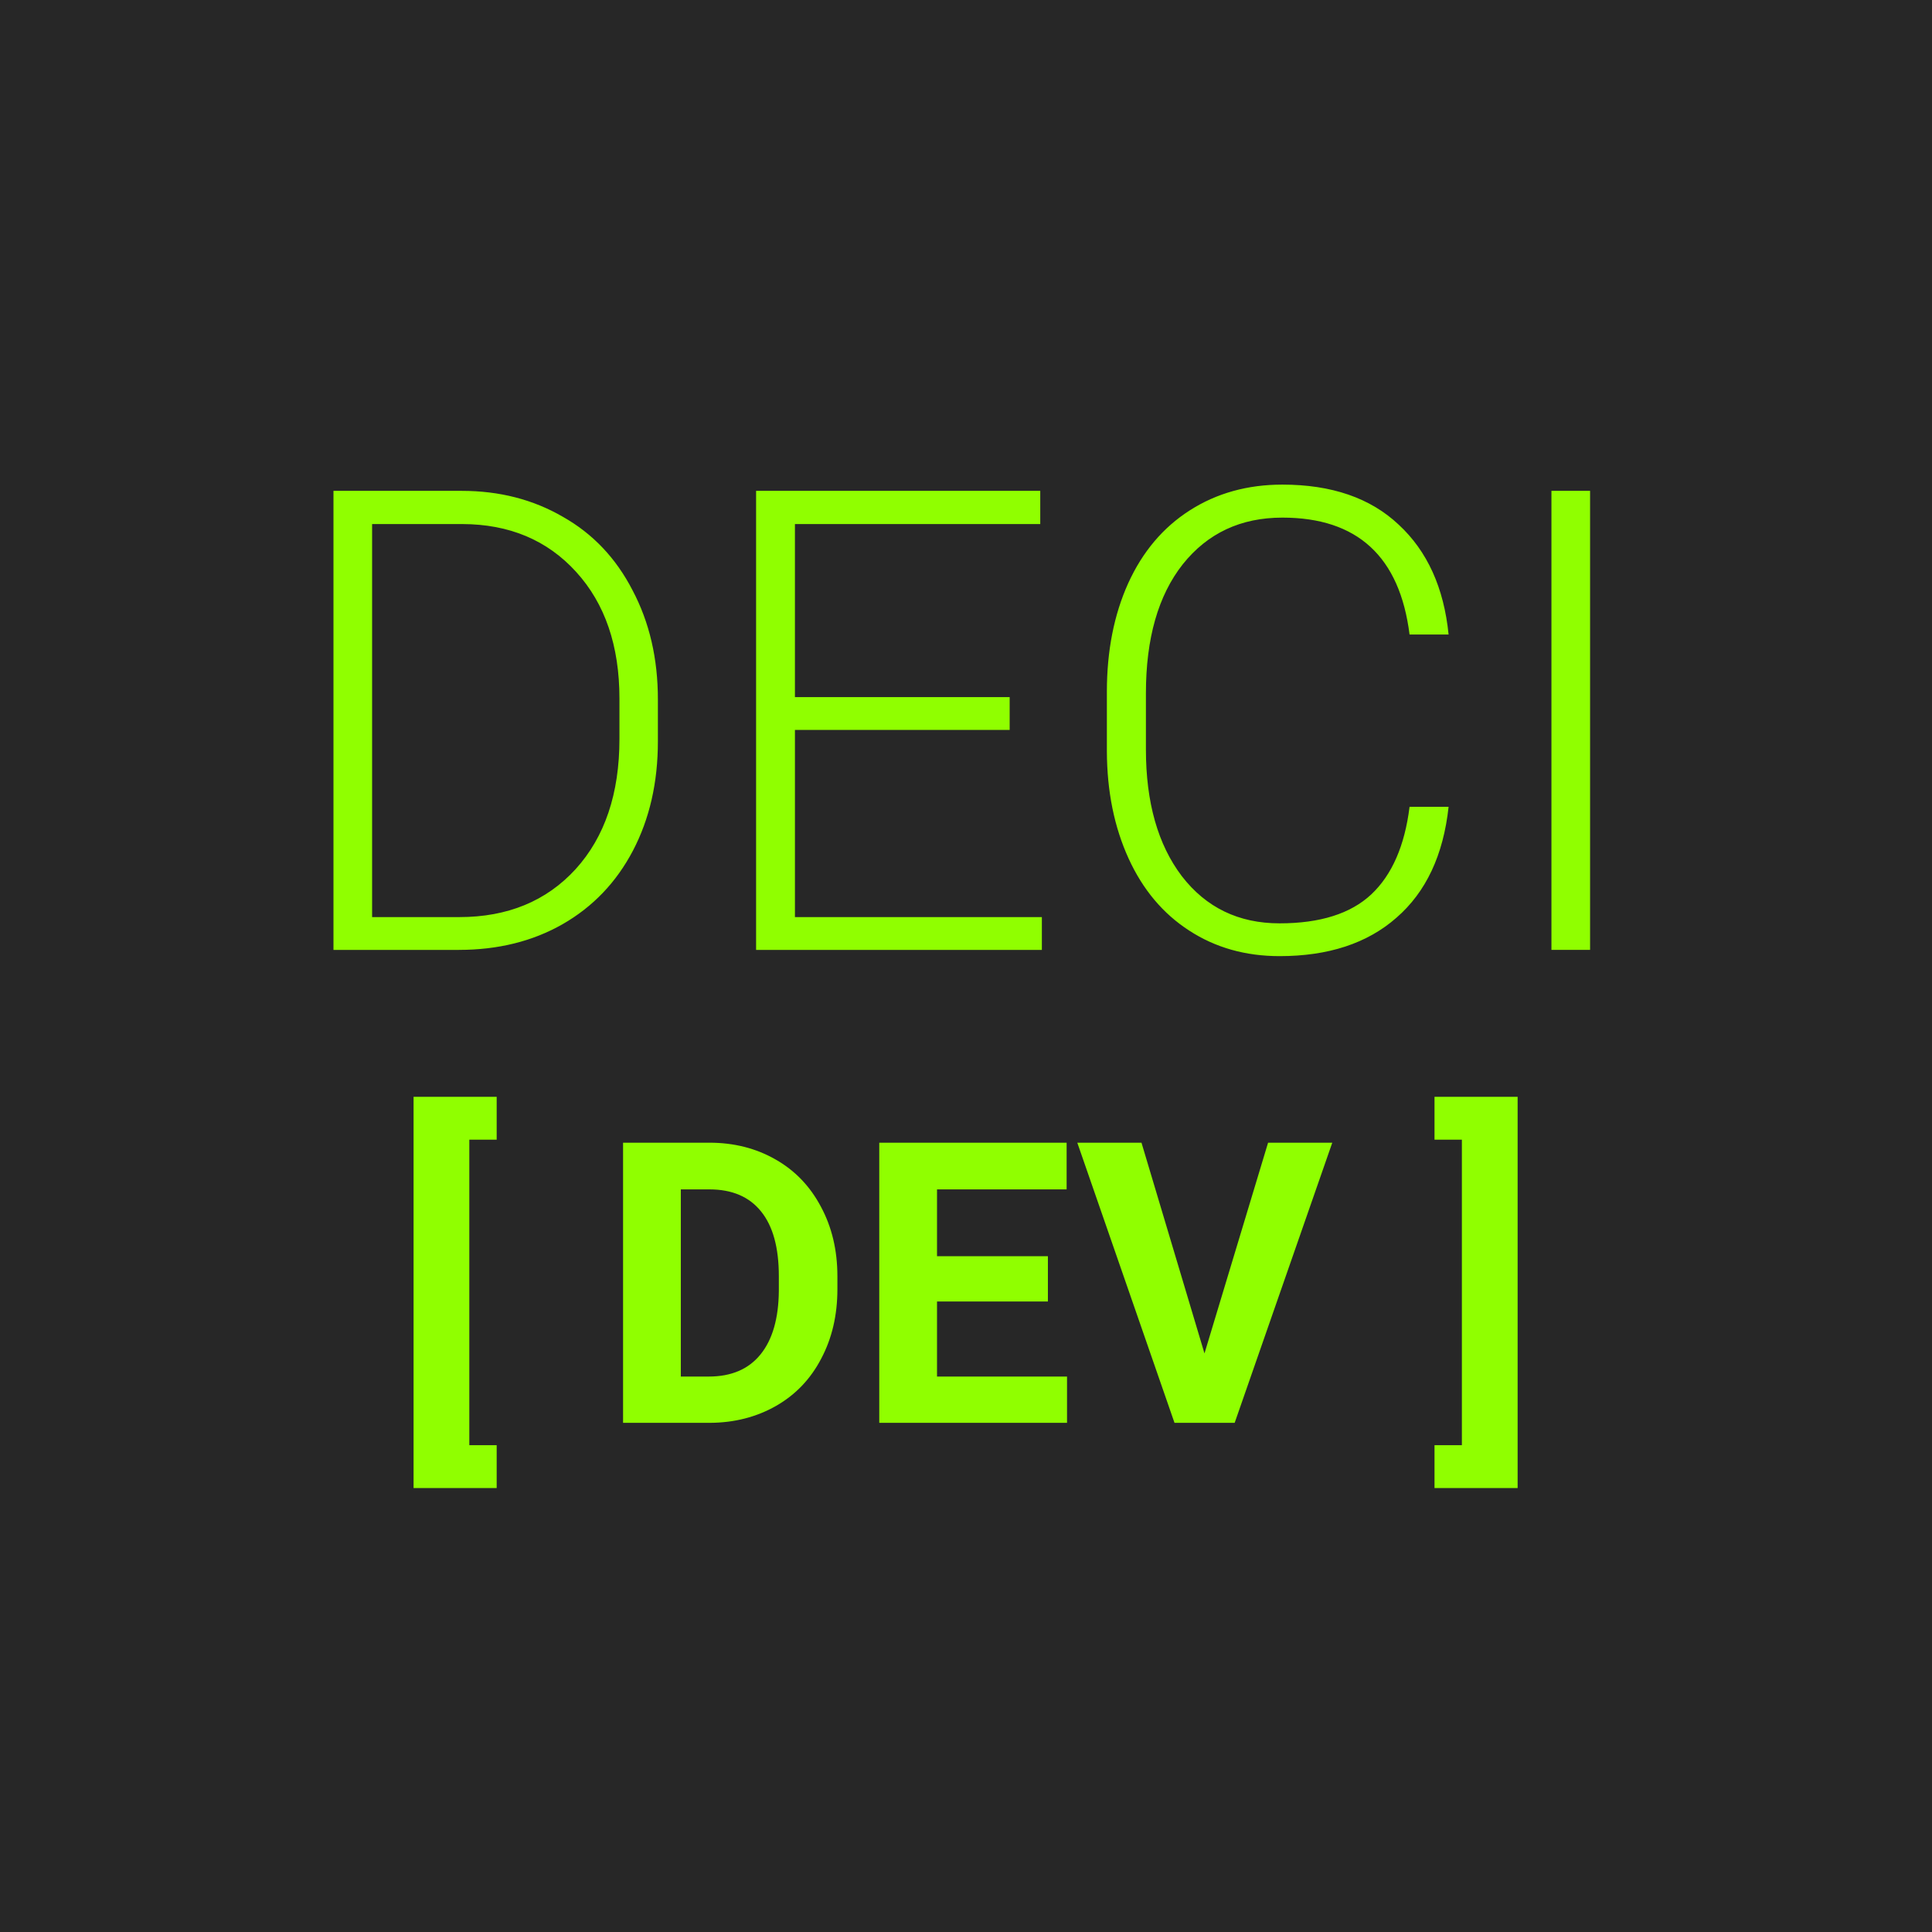
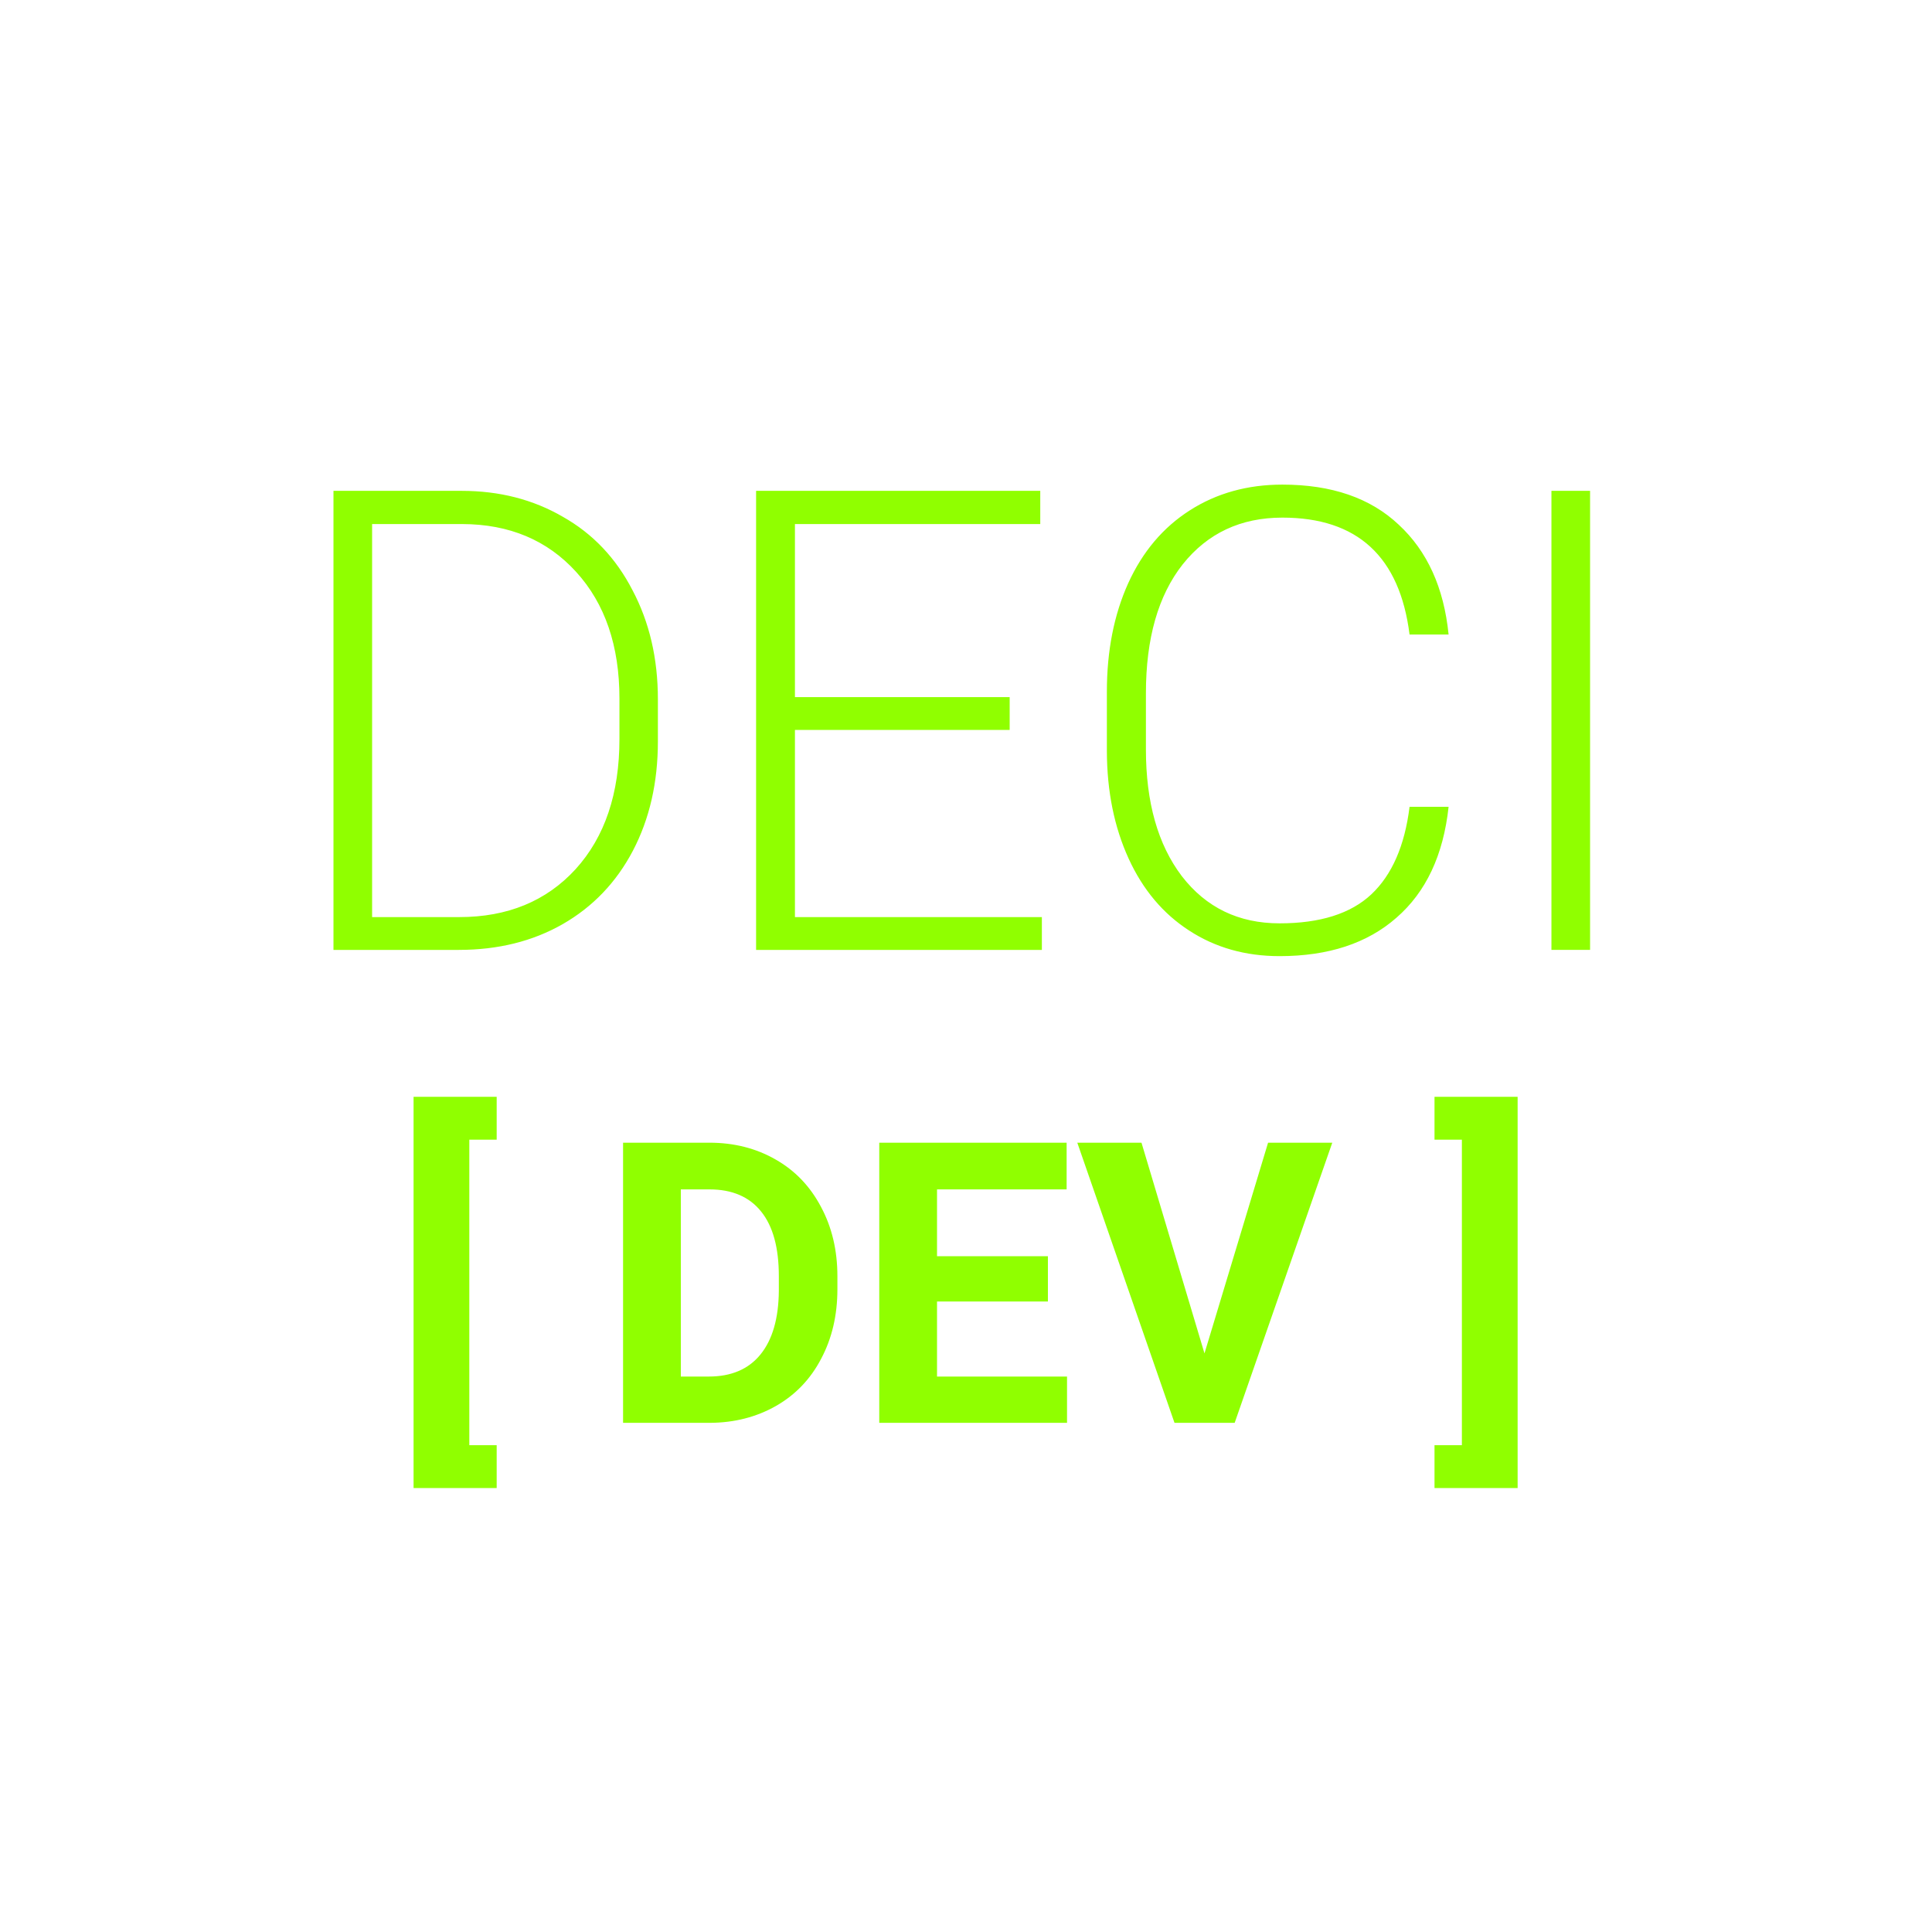
<svg xmlns="http://www.w3.org/2000/svg" version="1.2" viewBox="0 0 960 960" width="960" height="960">
  <style>.a{fill:#272727}.b{fill:#90ff00}</style>
-   <path fill-rule="evenodd" class="a" d="m1156-58v1075h-1352v-1075z" />
  <path class="b" d="m228 472h-62.3v-228.1h63.7q28.1 0 50.3 12.9 22.3 12.6 34.6 36.5 12.6 23.8 12.6 54.2v20.9q0 30.6-12.4 54.3-12.4 23.6-34.9 36.5-22.4 12.8-51.6 12.8zm1.7-211.6h-44.8v195.3h43.3q36 0 57.8-23.8 21.8-24 21.8-64.7v-20.1q0-39.3-21.5-62.9-21.5-23.7-56.6-23.8zm272 86v16.3h-106.7v93h122.7v16.3h-142v-228.1h141.2v16.5h-121.9v86zm198.7 54.5h19.4q-3.9 36-25.9 55.1-21.7 19.1-58.1 19.1-25.4 0-44.9-12.7-19.5-12.6-30.1-35.8-10.7-23.4-10.8-53.3v-29.6q0-30.4 10.6-53.9 10.7-23.5 30.6-36.2 20-12.8 46-12.8 36.7 0 57.8 19.9 21.3 19.7 24.8 54.6h-19.4q-7.3-58.1-63.2-58.1-31 0-49.5 23.2-18.3 23.2-18.3 64.1v27.9q0 39.4 17.8 62.9 18.1 23.5 48.6 23.5 30.2 0 45.6-14.4 15.4-14.5 19-43.5zm89.7-157v228.1h-19.2v-228.1zm-543.3 301.1v21.3h-13.6v151.8h13.6v21.3h-41.3v-194.4zm106 162h-43.2v-139.2h42.9q18.3 0 32.8 8.3 14.5 8.2 22.6 23.5 8.2 15.2 8.2 34.6v6.4q0 19.4-8.1 34.6-7.9 15.1-22.4 23.4-14.6 8.3-32.8 8.4zm-0.3-116h-14.2v93h13.9q16.8 0 25.7-11 8.9-11 9.1-31.5v-7.4q0-21.2-8.8-32.1-8.8-11-25.7-11zm168.2 33.2v22.5h-55.1v37.3h64.6v23h-93.3v-139.2h93.1v23.2h-64.4v33.2zm46.5-56.4l31.3 104.7 31.6-104.7h31.9l-48.5 139.2h-29.9l-48.3-139.2zm145.6-1.5v-21.3h41.3v194.4h-41.3v-21.3h13.6v-151.8z" />
</svg>